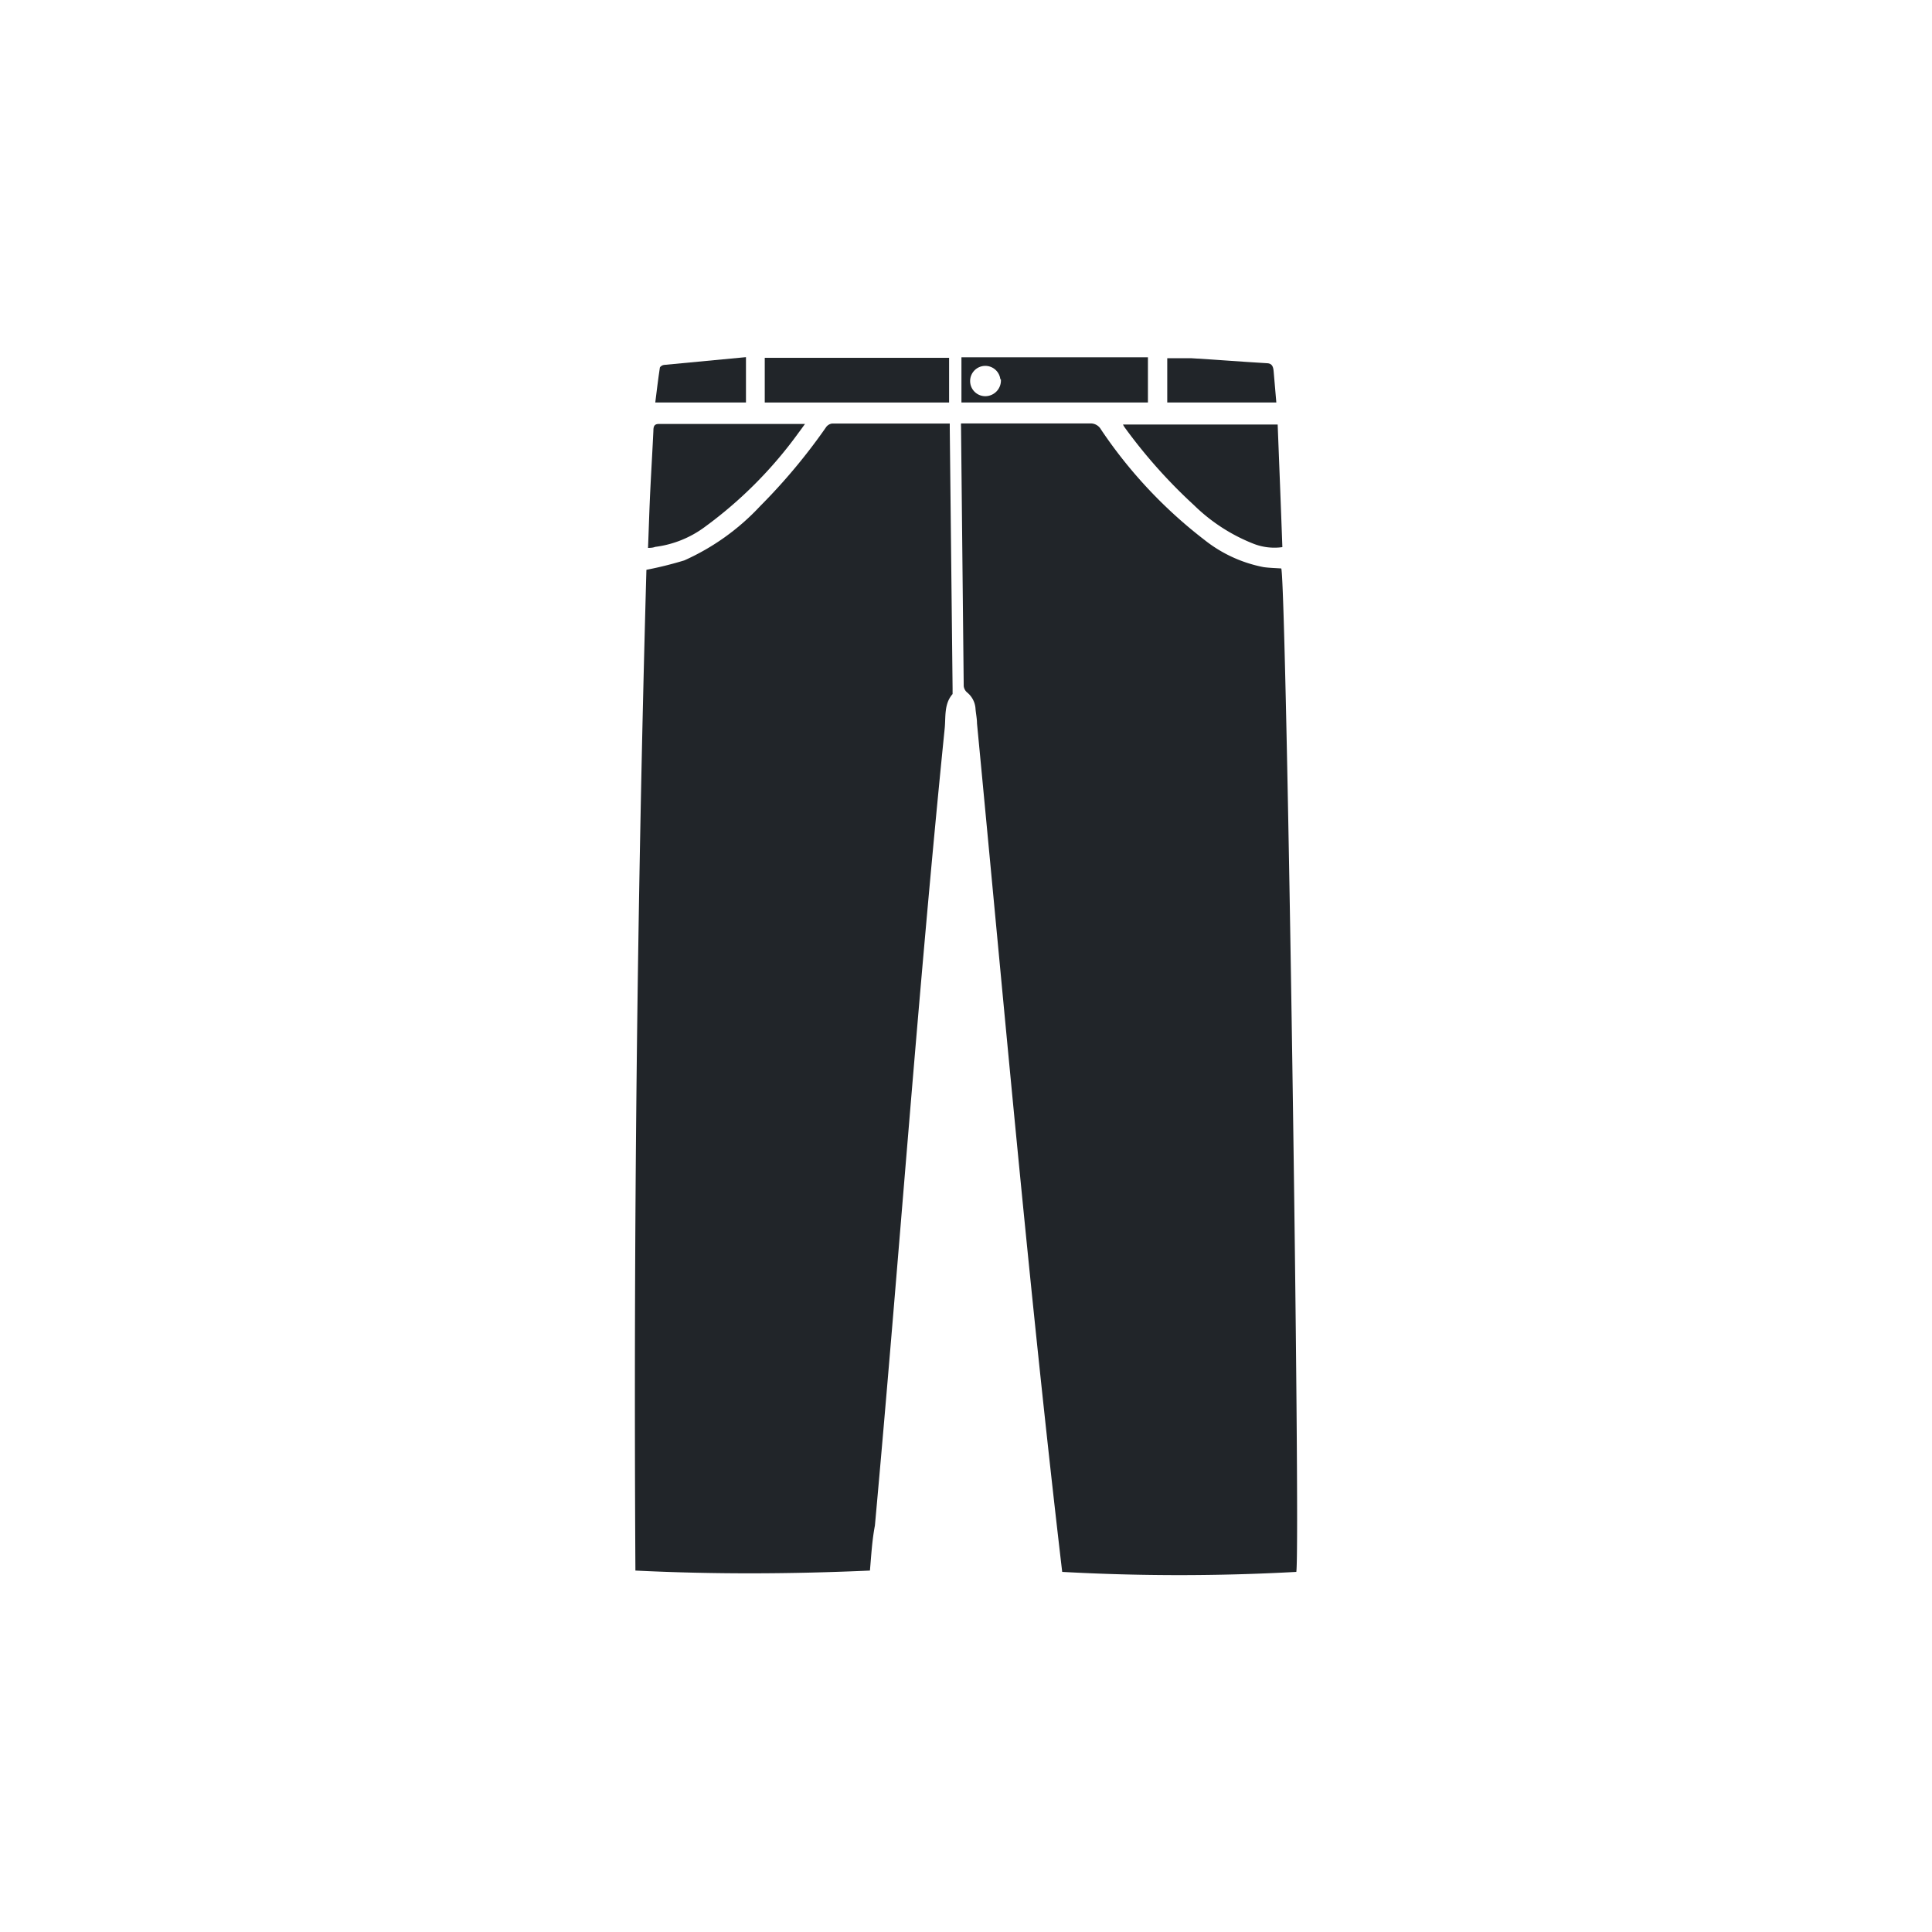
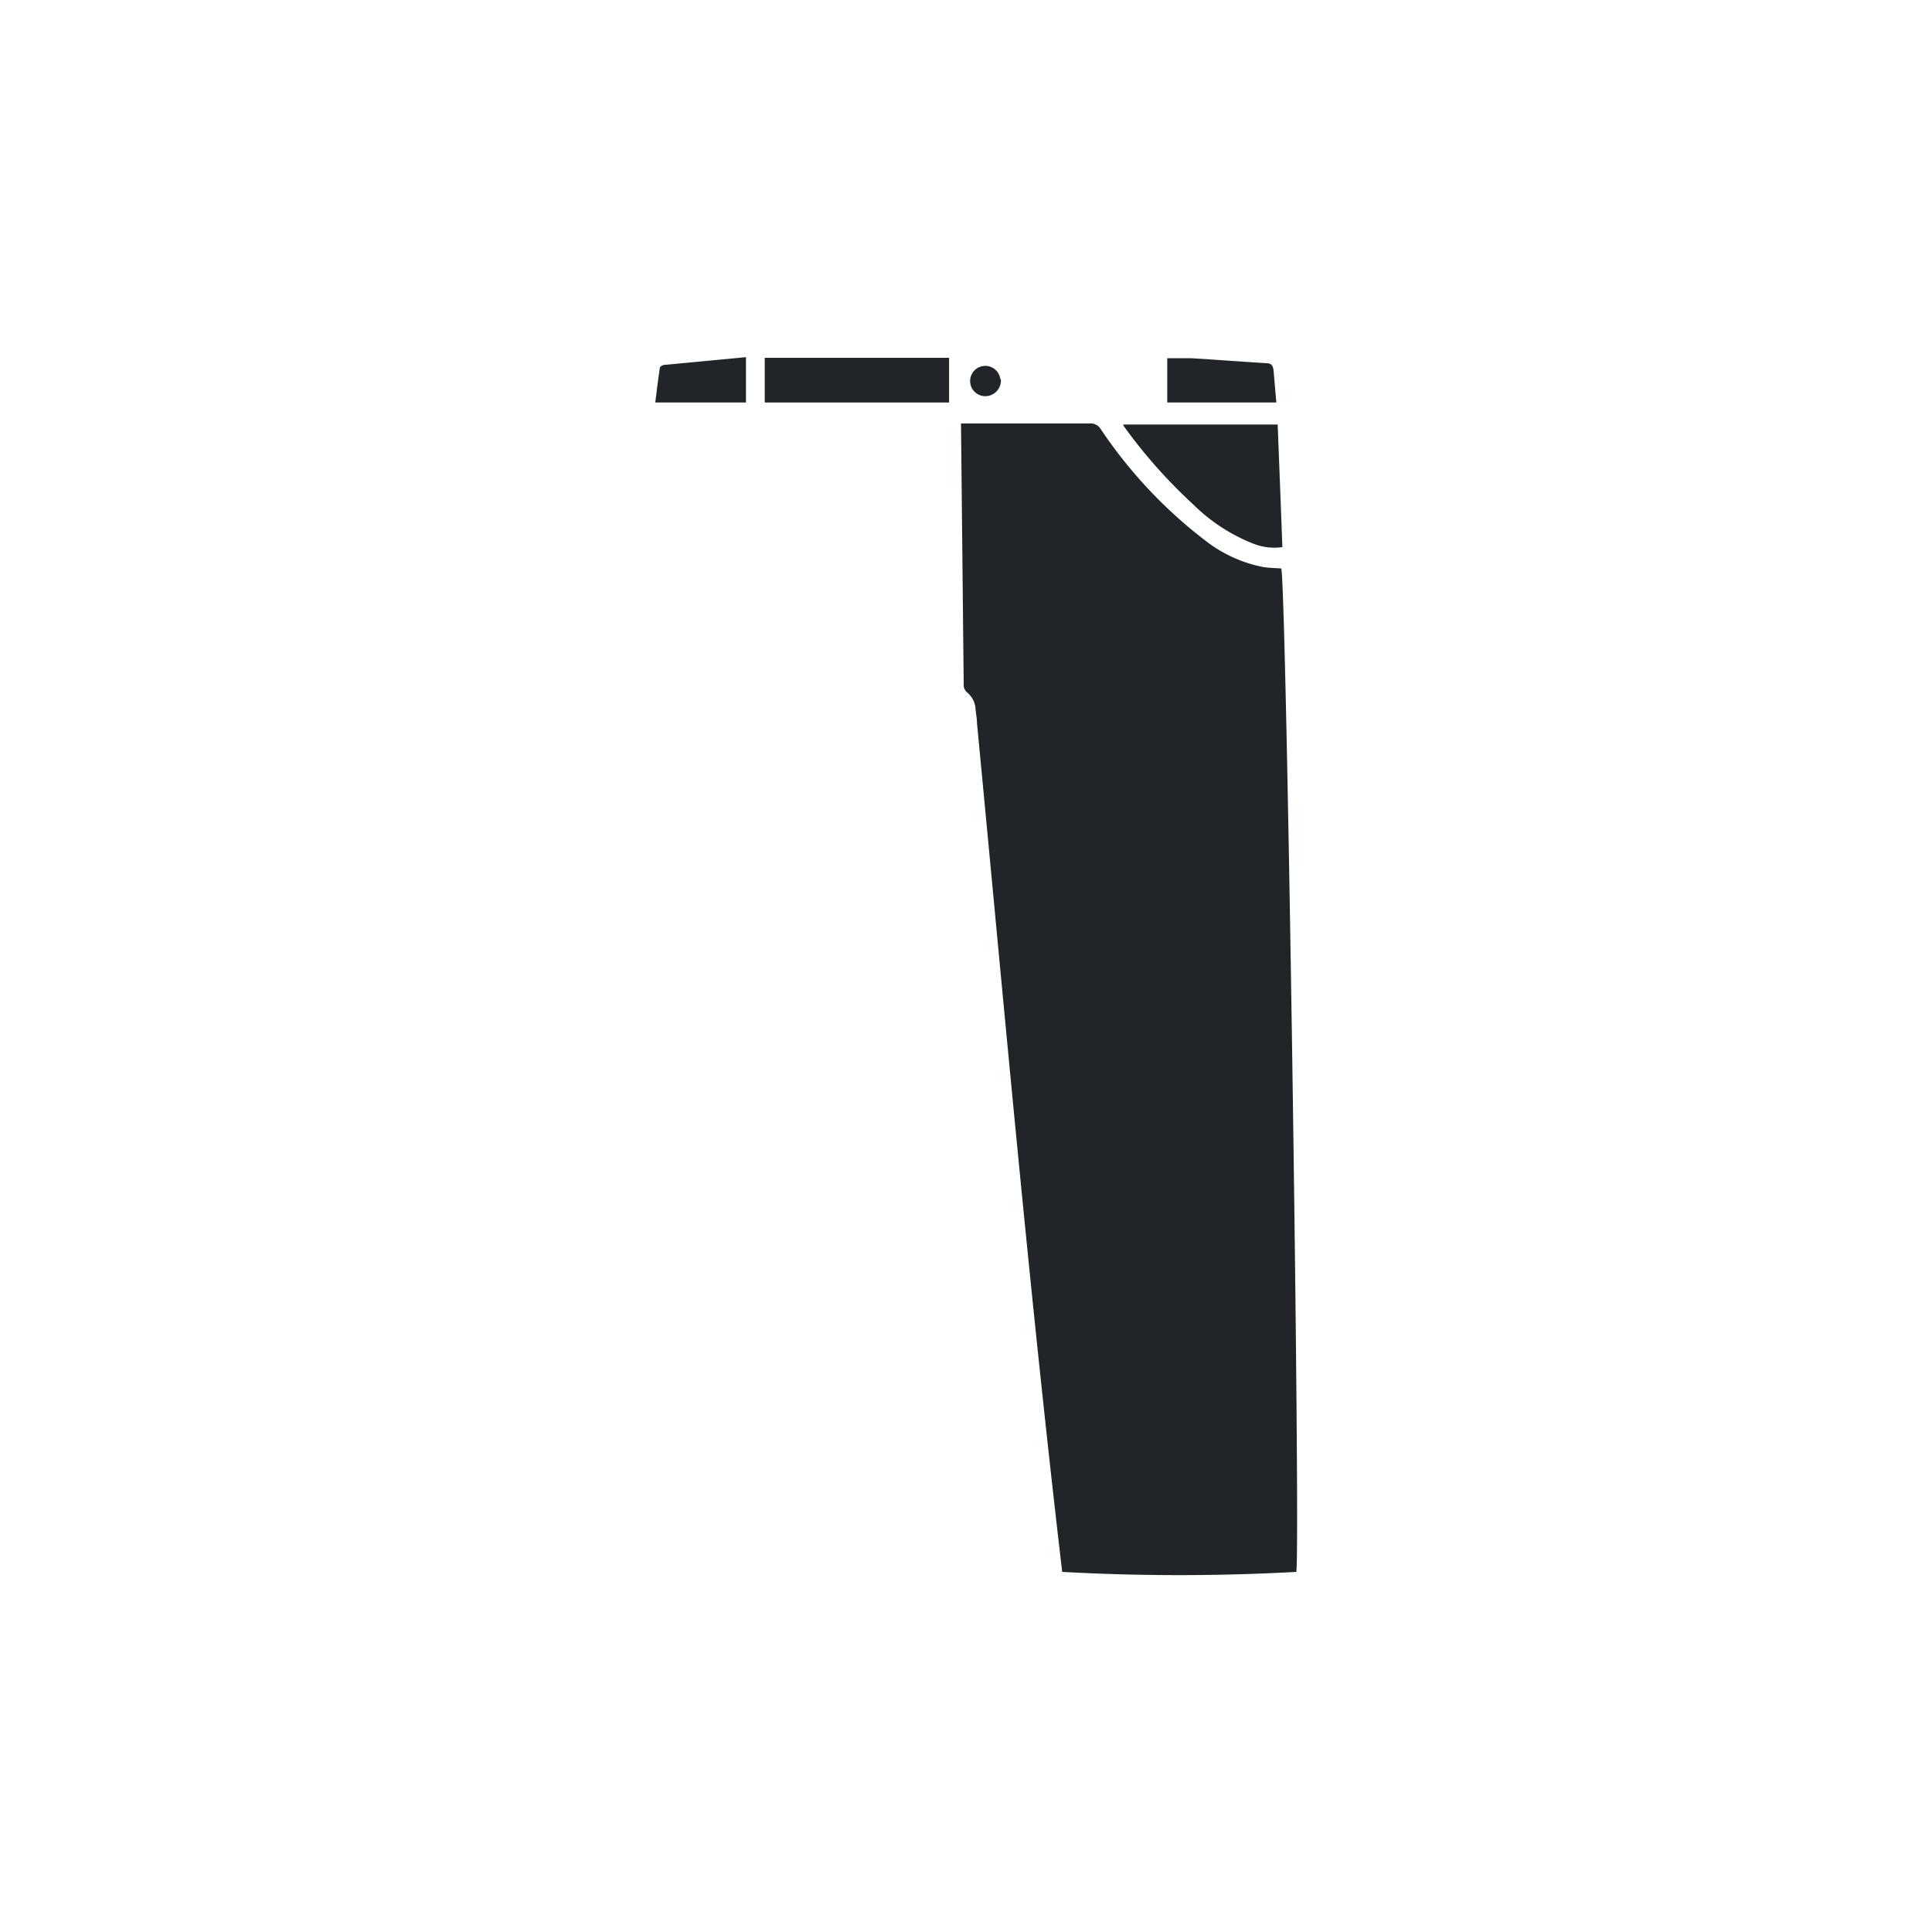
<svg xmlns="http://www.w3.org/2000/svg" id="Layer_1" data-name="Layer 1" viewBox="0 0 144 144">
  <defs>
    <style>.cls-1{fill:#212529;}</style>
  </defs>
  <path class="cls-1" d="M96.62,117.16a158.72,158.72,0,0,1-17.45,0C76.7,96.1,74.84,75,72.82,53.92c0-.36-.08-.72-.11-1.08a1.7,1.7,0,0,0-.64-1.24.74.74,0,0,1-.24-.46q-.1-9.66-.2-19.33a1.75,1.75,0,0,1,0-.25h.52c3,0,6.07,0,9.11,0a.88.88,0,0,1,.8.45,34.9,34.9,0,0,0,7.75,8.26,10.18,10.18,0,0,0,4.37,2c.43.06.88.07,1.32.1C95.89,43.9,96.94,114.88,96.62,117.16Z" />
-   <path class="cls-1" d="M64.84,117.06c-5.83.26-11.61.29-17.48,0q-.22-37.41.82-74.59A27.83,27.83,0,0,0,51,41.77a17.45,17.45,0,0,0,5.66-4.05,43.82,43.82,0,0,0,4.89-5.85.66.66,0,0,1,.46-.3q4.31,0,8.62,0l.16,0c0,.12,0,.25,0,.38L71,51.3c0,.15,0,.35,0,.43-.65.74-.5,1.7-.59,2.58-2,19.77-3.4,39.61-5.2,59.4C65,114.81,64.94,115.91,64.84,117.06Z" />
  <path class="cls-1" d="M95.23,31.64c.12,3.06.24,6.09.35,9.14a4.28,4.28,0,0,1-2.17-.26A13.3,13.3,0,0,1,89,37.66a38.94,38.94,0,0,1-5.12-5.73,1.91,1.91,0,0,1-.18-.29Z" />
-   <path class="cls-1" d="M48.3,40.84c.06-1.5.1-2.91.17-4.33s.16-2.93.23-4.4c0-.37.09-.52.45-.51,2.38,0,4.75,0,7.12,0,1,0,2.06,0,3.09,0H60c-.2.27-.33.46-.47.64a31.6,31.6,0,0,1-6.95,7,7.85,7.85,0,0,1-3.74,1.52C48.65,40.83,48.51,40.83,48.3,40.84Z" />
  <path class="cls-1" d="M57,30V26.67H70.74V30Z" />
-   <path class="cls-1" d="M85.56,26.63V30H71.66V26.63Zm-11,1.64a1.13,1.13,0,1,0-1.11,1.26A1.17,1.17,0,0,0,74.6,28.27Z" />
+   <path class="cls-1" d="M85.56,26.63V30V26.63Zm-11,1.64a1.13,1.13,0,1,0-1.11,1.26A1.17,1.17,0,0,0,74.6,28.27Z" />
  <path class="cls-1" d="M95.13,30H87V26.7c.61,0,1.21,0,1.8,0,1.87.11,3.73.26,5.6.37.37,0,.5.2.53.61C95,28.46,95.06,29.22,95.13,30Z" />
  <path class="cls-1" d="M55.6,26.62V30H48.84c.11-.87.21-1.73.34-2.58,0-.09.19-.21.3-.22Z" />
</svg>